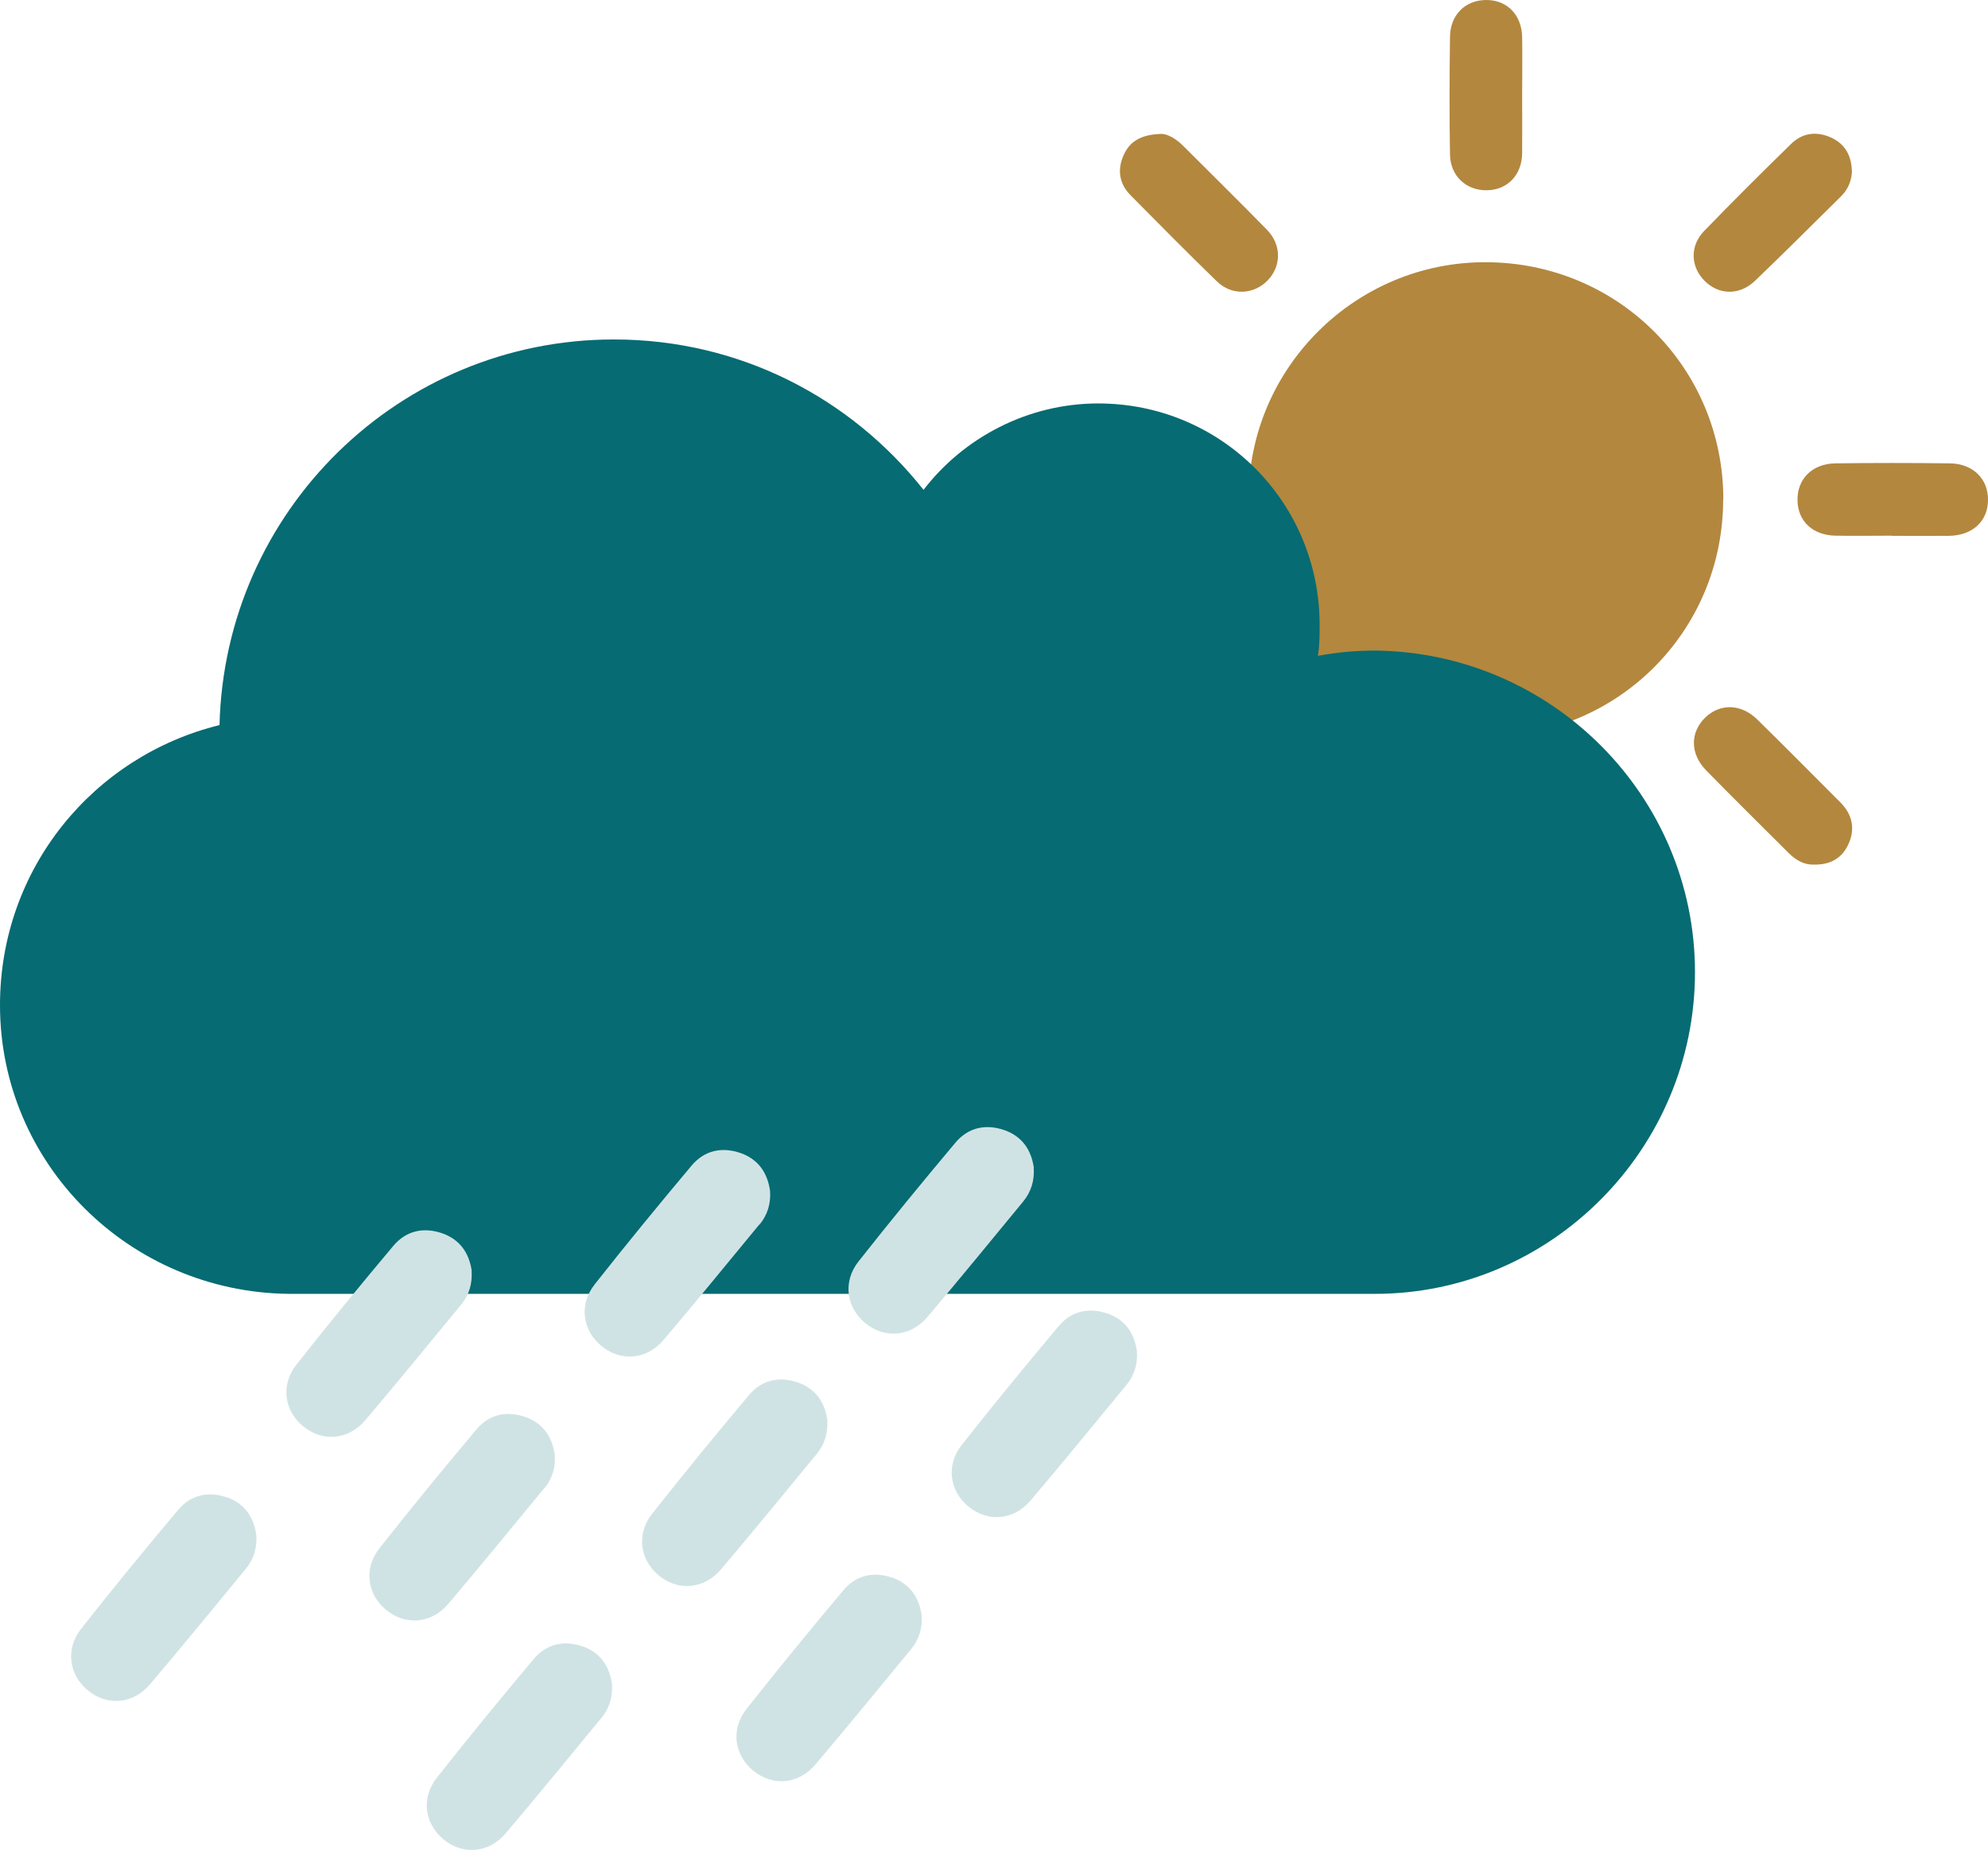
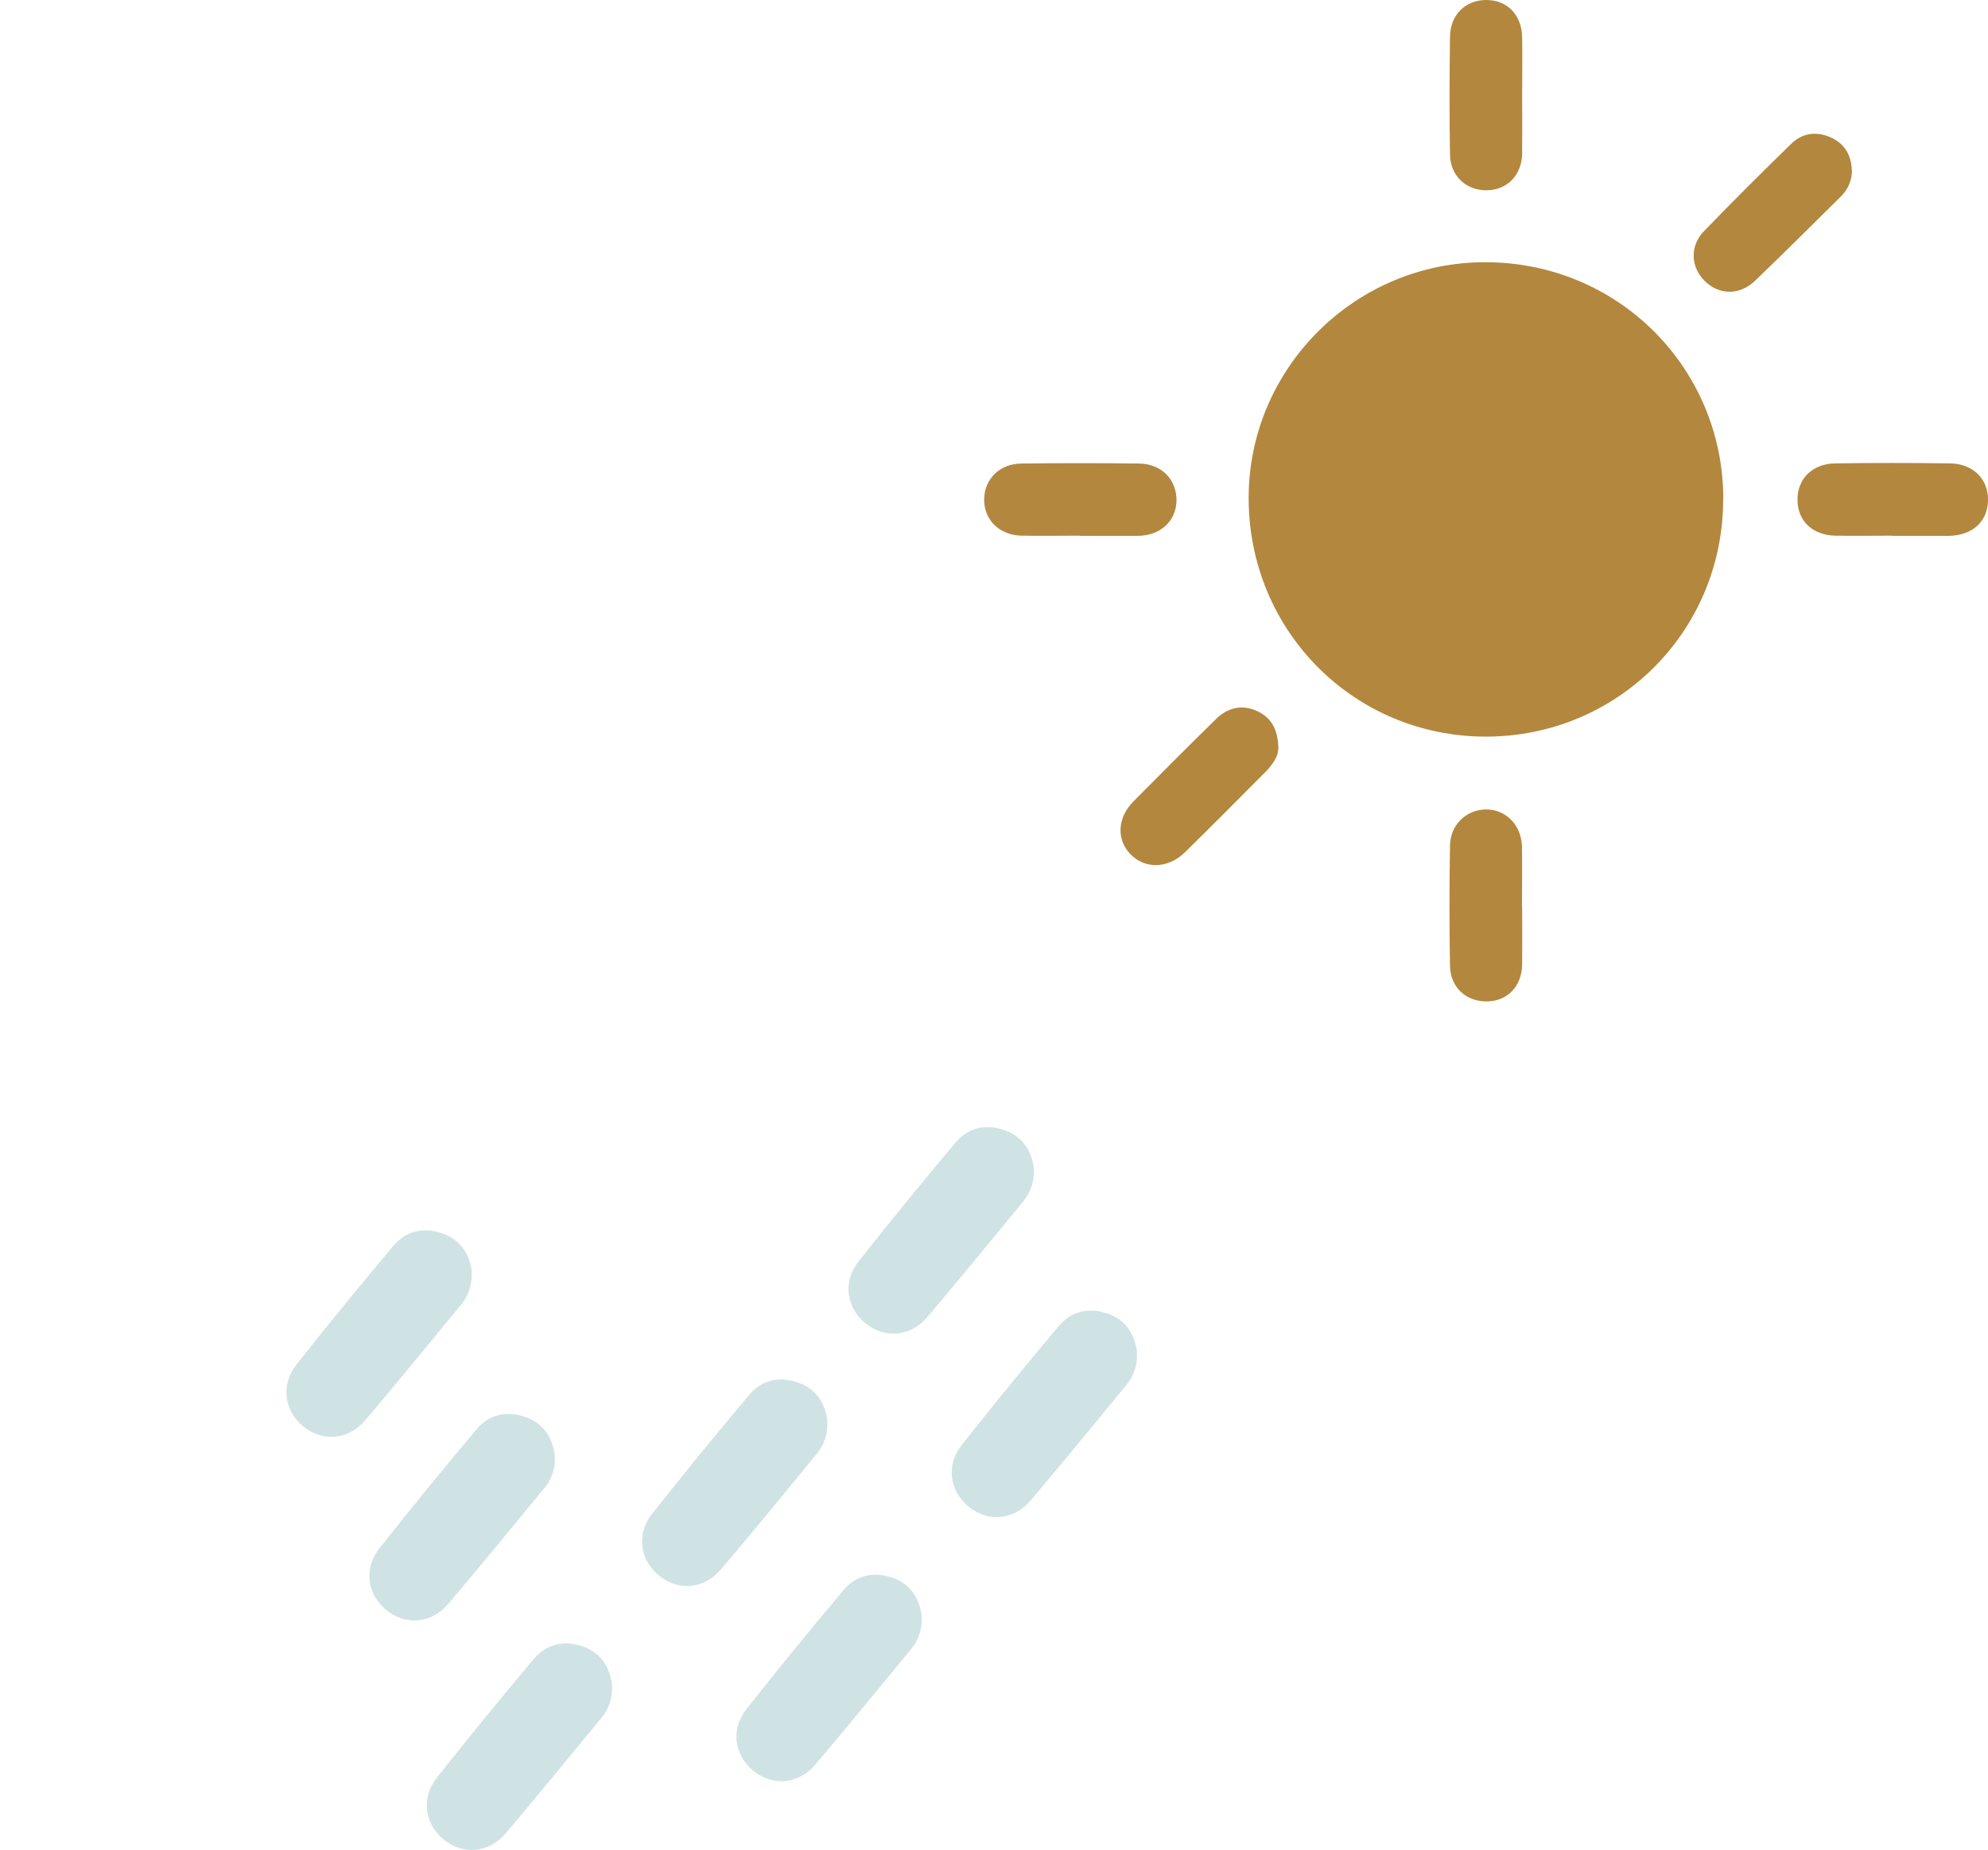
<svg xmlns="http://www.w3.org/2000/svg" id="Calque_2" data-name="Calque 2" viewBox="0 0 117.1 109">
  <defs>
    <style>
      .cls-1 {
        fill: #066B72;
      }

      .cls-1, .cls-2, .cls-3 {
        stroke-width: 0px;
      }

      .cls-2 {
        fill: #B3873E;
      }

      .cls-3 {
        fill: #D0E3E4;
      }
    </style>
  </defs>
  <g id="Calque_1-2" data-name="Calque 1">
    <g>
      <path class="cls-2" d="M101.5,29.42c0,7.77-6.21,13.97-13.97,13.98-7.78,0-13.98-6.23-13.98-14.06,0-7.66,6.3-13.92,13.98-13.89,7.78.02,13.98,6.22,13.98,13.98Z" />
      <path class="cls-2" d="M75.29,44.14c.01.37-.29.87-.72,1.31-1.59,1.59-3.17,3.2-4.78,4.77-.99.97-2.35.99-3.2.11-.84-.87-.78-2.15.18-3.12,1.6-1.62,3.21-3.23,4.84-4.83.69-.68,1.52-.9,2.43-.49.82.38,1.25,1.05,1.26,2.25Z" />
      <path class="cls-2" d="M109.09,10.05c-.02.6-.23,1.11-.66,1.53-1.68,1.66-3.35,3.33-5.06,4.97-.91.87-2.14.84-2.98-.02-.81-.82-.86-2.05-.01-2.92,1.68-1.74,3.4-3.45,5.13-5.14.68-.66,1.52-.75,2.38-.35.8.38,1.16,1.06,1.19,1.92Z" />
      <path class="cls-2" d="M89.66,53.41c0,1.14.01,2.28,0,3.42-.02,1.27-.85,2.14-2.04,2.17-1.24.03-2.19-.81-2.21-2.1-.04-2.36-.04-4.73,0-7.09.02-1.23.98-2.12,2.13-2.12,1.18,0,2.09.94,2.11,2.22.02,1.17,0,2.34,0,3.5Z" />
      <path class="cls-2" d="M63.59,31.56c-1.14,0-2.28.02-3.42,0-1.3-.03-2.2-.92-2.2-2.12,0-1.2.9-2.12,2.2-2.13,2.31-.03,4.62-.03,6.93,0,1.34.02,2.23.97,2.2,2.22-.04,1.19-.96,2.03-2.28,2.04-1.14.01-2.28,0-3.42,0Z" />
-       <path class="cls-2" d="M106.88,50.94c-.58.03-1.07-.24-1.49-.65-1.63-1.63-3.28-3.25-4.89-4.9-.96-.98-.95-2.25-.05-3.12.88-.84,2.11-.81,3.06.12,1.65,1.62,3.27,3.26,4.9,4.89.69.7.88,1.53.48,2.43-.37.84-1.06,1.24-2.01,1.23Z" />
-       <path class="cls-2" d="M68.38,7.89c.34-.02.86.25,1.3.69,1.65,1.65,3.32,3.29,4.95,4.96.87.89.85,2.15.03,2.99-.83.84-2.11.9-2.99.04-1.72-1.67-3.4-3.37-5.08-5.07-.67-.68-.79-1.51-.4-2.37.36-.8,1.01-1.2,2.19-1.24Z" />
      <path class="cls-2" d="M111.46,31.56c-1.11,0-2.22.02-3.34,0-1.34-.02-2.22-.85-2.24-2.07-.03-1.26.86-2.17,2.22-2.19,2.25-.03,4.5-.03,6.76,0,1.36.02,2.26.92,2.24,2.17-.01,1.25-.92,2.08-2.3,2.1-1.11.01-2.22,0-3.34,0Z" />
      <path class="cls-2" d="M89.66,5.62c0,1.14.01,2.28,0,3.42-.02,1.27-.86,2.14-2.05,2.17-1.23.03-2.18-.83-2.2-2.11-.04-2.31-.03-4.62,0-6.92C85.42.87,86.32,0,87.55,0c1.23,0,2.09.88,2.11,2.2.02,1.14,0,2.28,0,3.42Z" />
    </g>
-     <path class="cls-1" d="M0,59.22c0,9.37,7.64,16.91,17.01,17.01h63.98c10.39,0,18.85-8.56,18.85-18.95,0-10.39-8.45-18.85-18.85-18.95-1.12,0-2.24.1-3.36.31.1-.61.1-1.22.1-1.83,0-7.23-5.81-13.04-13.04-13.04-4.18,0-7.95,2.04-10.29,5.09-4.28-5.4-10.8-8.86-18.24-8.86-12.63,0-22.92,10.09-23.23,22.72C5.5,44.55,0,51.17,0,59.22h0Z" />
    <g>
      <path class="cls-3" d="M27.79,74.9c-.15-1.07-.69-1.86-1.72-2.23-1.11-.39-2.14-.17-2.9.73-1.94,2.31-3.85,4.64-5.71,7-.94,1.19-.72,2.7.38,3.62,1.14.95,2.68.84,3.69-.36,1.9-2.24,3.76-4.52,5.63-6.79.47-.57.67-1.24.62-1.98Z" />
-       <path class="cls-3" d="M13.39,88.23c-1.11-.39-2.14-.17-2.9.73-1.94,2.31-3.85,4.64-5.71,7-.94,1.19-.72,2.7.38,3.62,1.14.95,2.68.84,3.69-.36,1.9-2.24,3.76-4.52,5.63-6.79.47-.57.67-1.24.62-1.98-.15-1.07-.69-1.86-1.72-2.23Z" />
-       <path class="cls-3" d="M44.74,72.15c.47-.57.67-1.24.62-1.98-.15-1.07-.69-1.86-1.72-2.23-1.11-.39-2.14-.17-2.9.73-1.94,2.31-3.85,4.64-5.71,7-.94,1.19-.72,2.7.38,3.62,1.14.95,2.68.84,3.69-.36,1.9-2.24,3.76-4.52,5.63-6.79Z" />
      <path class="cls-3" d="M32.06,87.7c.47-.57.67-1.24.62-1.98-.15-1.07-.69-1.86-1.72-2.23-1.11-.39-2.14-.17-2.9.73-1.94,2.31-3.85,4.64-5.71,7-.94,1.19-.72,2.7.38,3.62,1.14.95,2.68.84,3.69-.36,1.9-2.24,3.76-4.52,5.63-6.79Z" />
      <path class="cls-3" d="M65.26,77.4c-1.11-.39-2.14-.17-2.9.73-1.94,2.31-3.85,4.64-5.71,7-.94,1.19-.72,2.7.38,3.62,1.14.95,2.68.84,3.69-.36,1.9-2.24,3.76-4.52,5.63-6.79.47-.57.67-1.24.62-1.98-.15-1.07-.69-1.86-1.72-2.23Z" />
      <path class="cls-3" d="M52.58,92.96c-1.11-.39-2.14-.17-2.9.73-1.94,2.31-3.85,4.64-5.71,7-.94,1.19-.72,2.7.38,3.62,1.14.95,2.68.84,3.69-.36,1.9-2.24,3.76-4.52,5.63-6.79.47-.57.67-1.24.62-1.98-.15-1.07-.69-1.86-1.72-2.23Z" />
      <path class="cls-3" d="M48.74,83.69c-.15-1.07-.69-1.86-1.72-2.23-1.11-.39-2.14-.17-2.9.73-1.94,2.31-3.85,4.64-5.71,7-.94,1.19-.72,2.7.38,3.62,1.14.95,2.68.84,3.69-.36,1.9-2.24,3.76-4.52,5.63-6.79.47-.57.67-1.24.62-1.98Z" />
      <path class="cls-3" d="M60.9,68.82c-.15-1.07-.69-1.86-1.72-2.23-1.11-.39-2.14-.17-2.9.73-1.94,2.31-3.85,4.64-5.71,7-.94,1.19-.72,2.7.38,3.62,1.14.95,2.68.84,3.69-.36,1.9-2.24,3.76-4.52,5.63-6.79.47-.57.67-1.24.62-1.98Z" />
      <path class="cls-3" d="M34.34,97.01c-1.11-.39-2.14-.17-2.9.73-1.94,2.31-3.85,4.64-5.71,7-.94,1.19-.72,2.7.38,3.62,1.14.95,2.68.84,3.69-.36,1.9-2.24,3.76-4.52,5.63-6.79.47-.57.67-1.24.62-1.98-.15-1.07-.69-1.86-1.72-2.23Z" />
    </g>
  </g>
</svg>